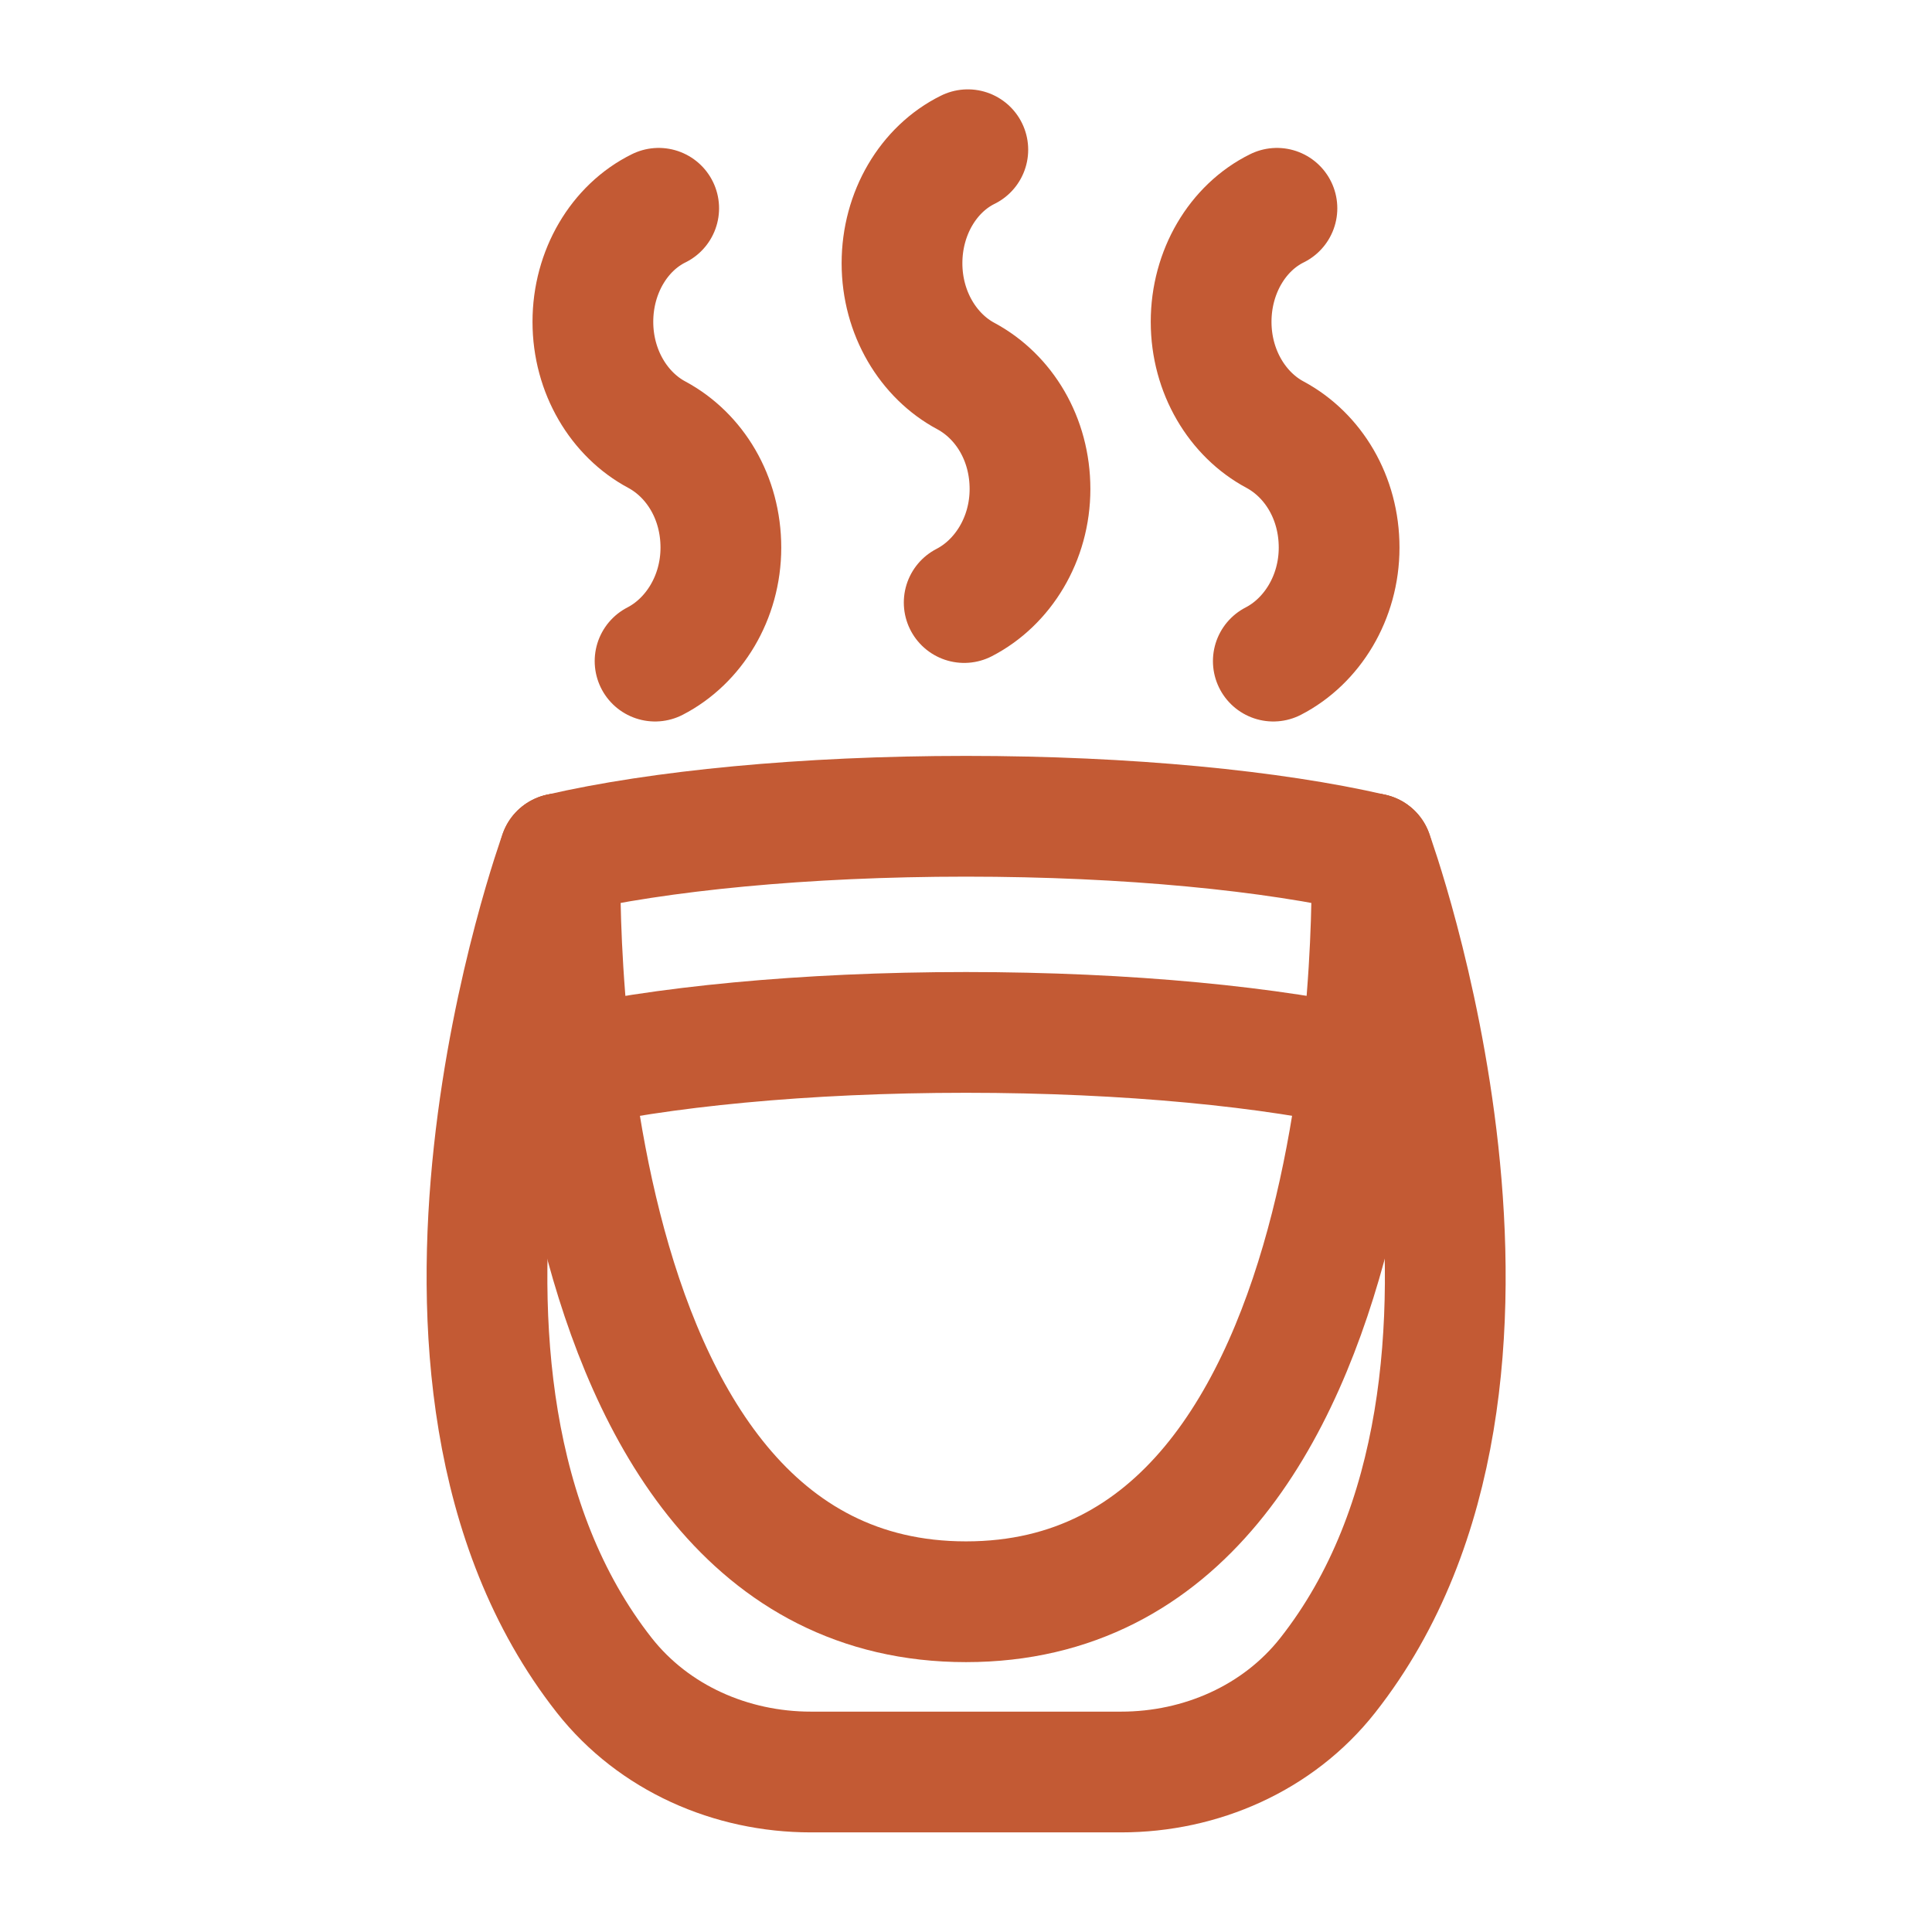
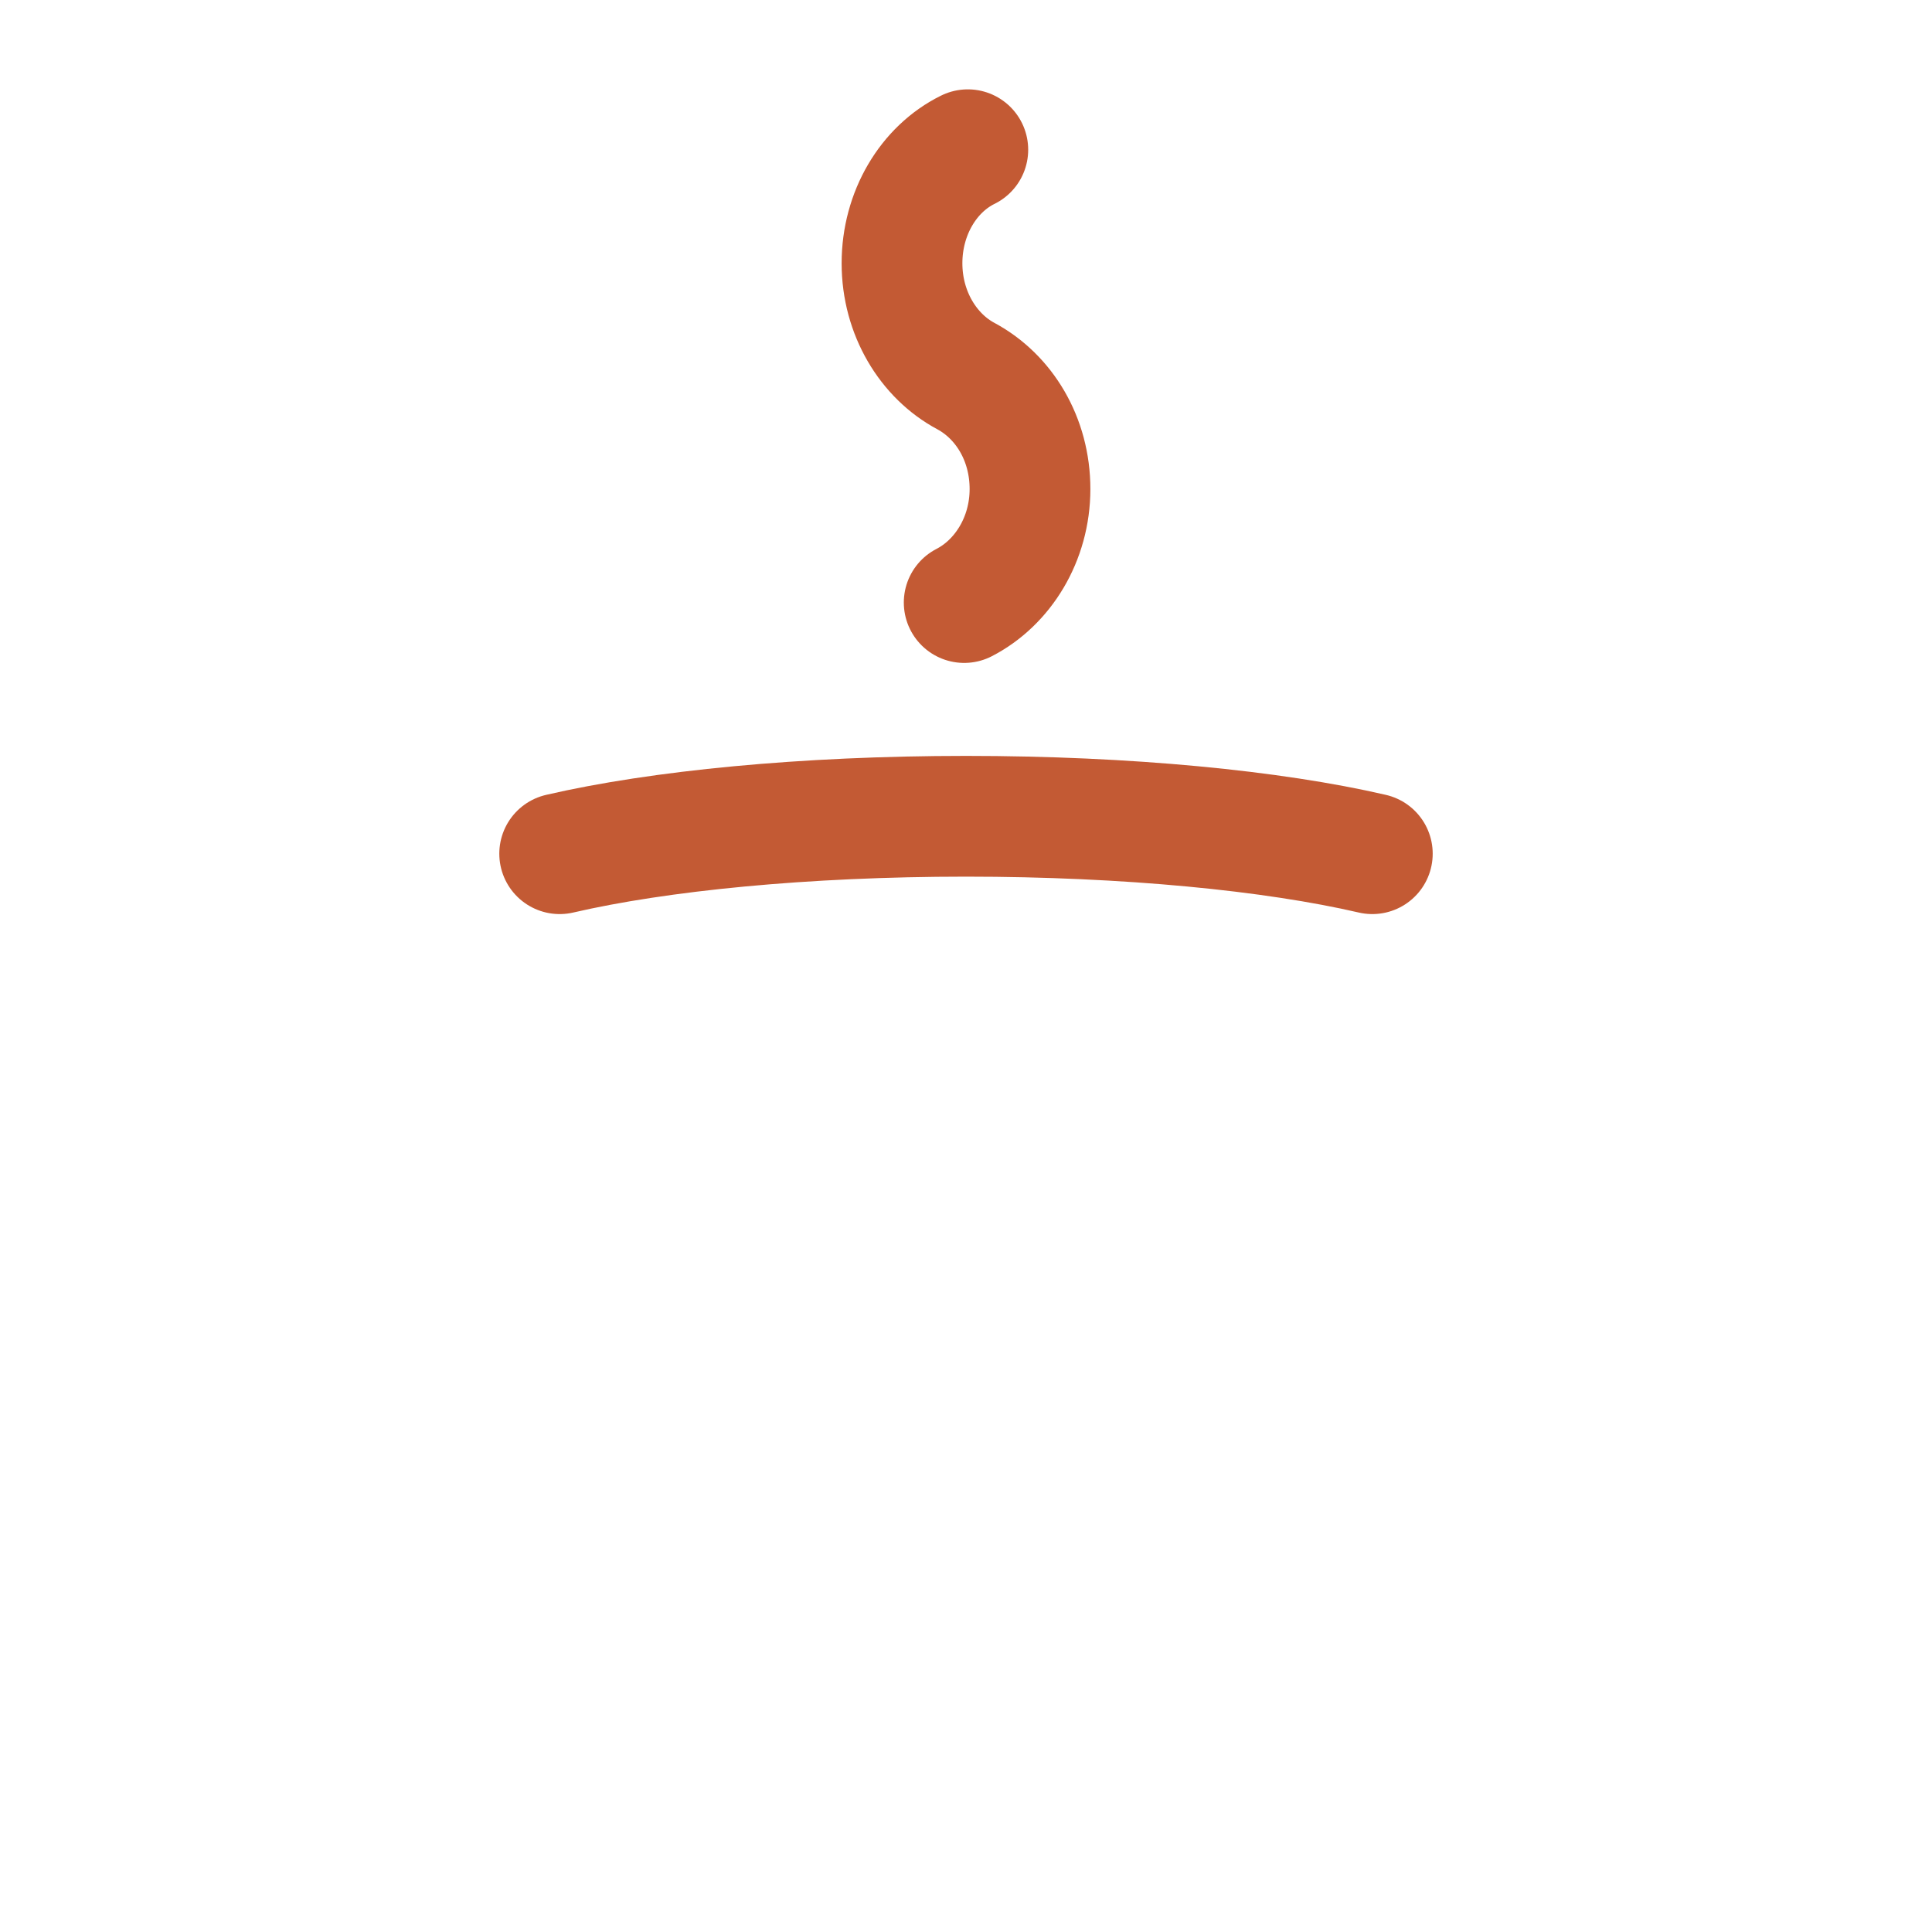
<svg xmlns="http://www.w3.org/2000/svg" id="Layer_1" viewBox="0 0 32 32">
  <defs>
    <style>.cls-1{fill:none;stroke:#c35a34;stroke-linecap:round;stroke-linejoin:round;stroke-width:2px;}</style>
  </defs>
-   <path class="cls-1" d="m22.72,14.14s.42,12.39-6.72,12.39c-7.14,0-6.72-12.39-6.72-12.39" />
-   <path class="cls-1" d="m22.73,14.14s3.16,8.66-.74,13.61c-.82,1.04-2.1,1.6-3.42,1.6h-2.41s-.32,0-.32,0h-2.41c-1.32,0-2.6-.56-3.42-1.6-3.89-4.95-.74-13.61-.74-13.61" />
  <path class="cls-1" d="m9.27,14.14c1.64-.38,4.05-.62,6.73-.62s5.09.24,6.73.62" />
-   <path class="cls-1" d="m9.27,17.72c1.64-.38,4.05-.62,6.73-.62s5.09.24,6.73.62" />
-   <path class="cls-1" d="m10.85,10.95c.64-.33,1.09-1.05,1.09-1.88s-.43-1.53-1.06-1.87h0c-.62-.33-1.06-1.04-1.06-1.87s.44-1.56,1.09-1.88" />
-   <path class="cls-1" d="m21.09,10.95c.64-.33,1.09-1.05,1.09-1.88s-.43-1.53-1.06-1.87h0c-.62-.33-1.06-1.04-1.06-1.87s.44-1.56,1.09-1.88" />
  <path class="cls-1" d="m15.97,9.98c.64-.33,1.09-1.05,1.09-1.88s-.43-1.53-1.06-1.87h0c-.62-.33-1.06-1.04-1.06-1.87s.44-1.56,1.09-1.88" />
</svg>